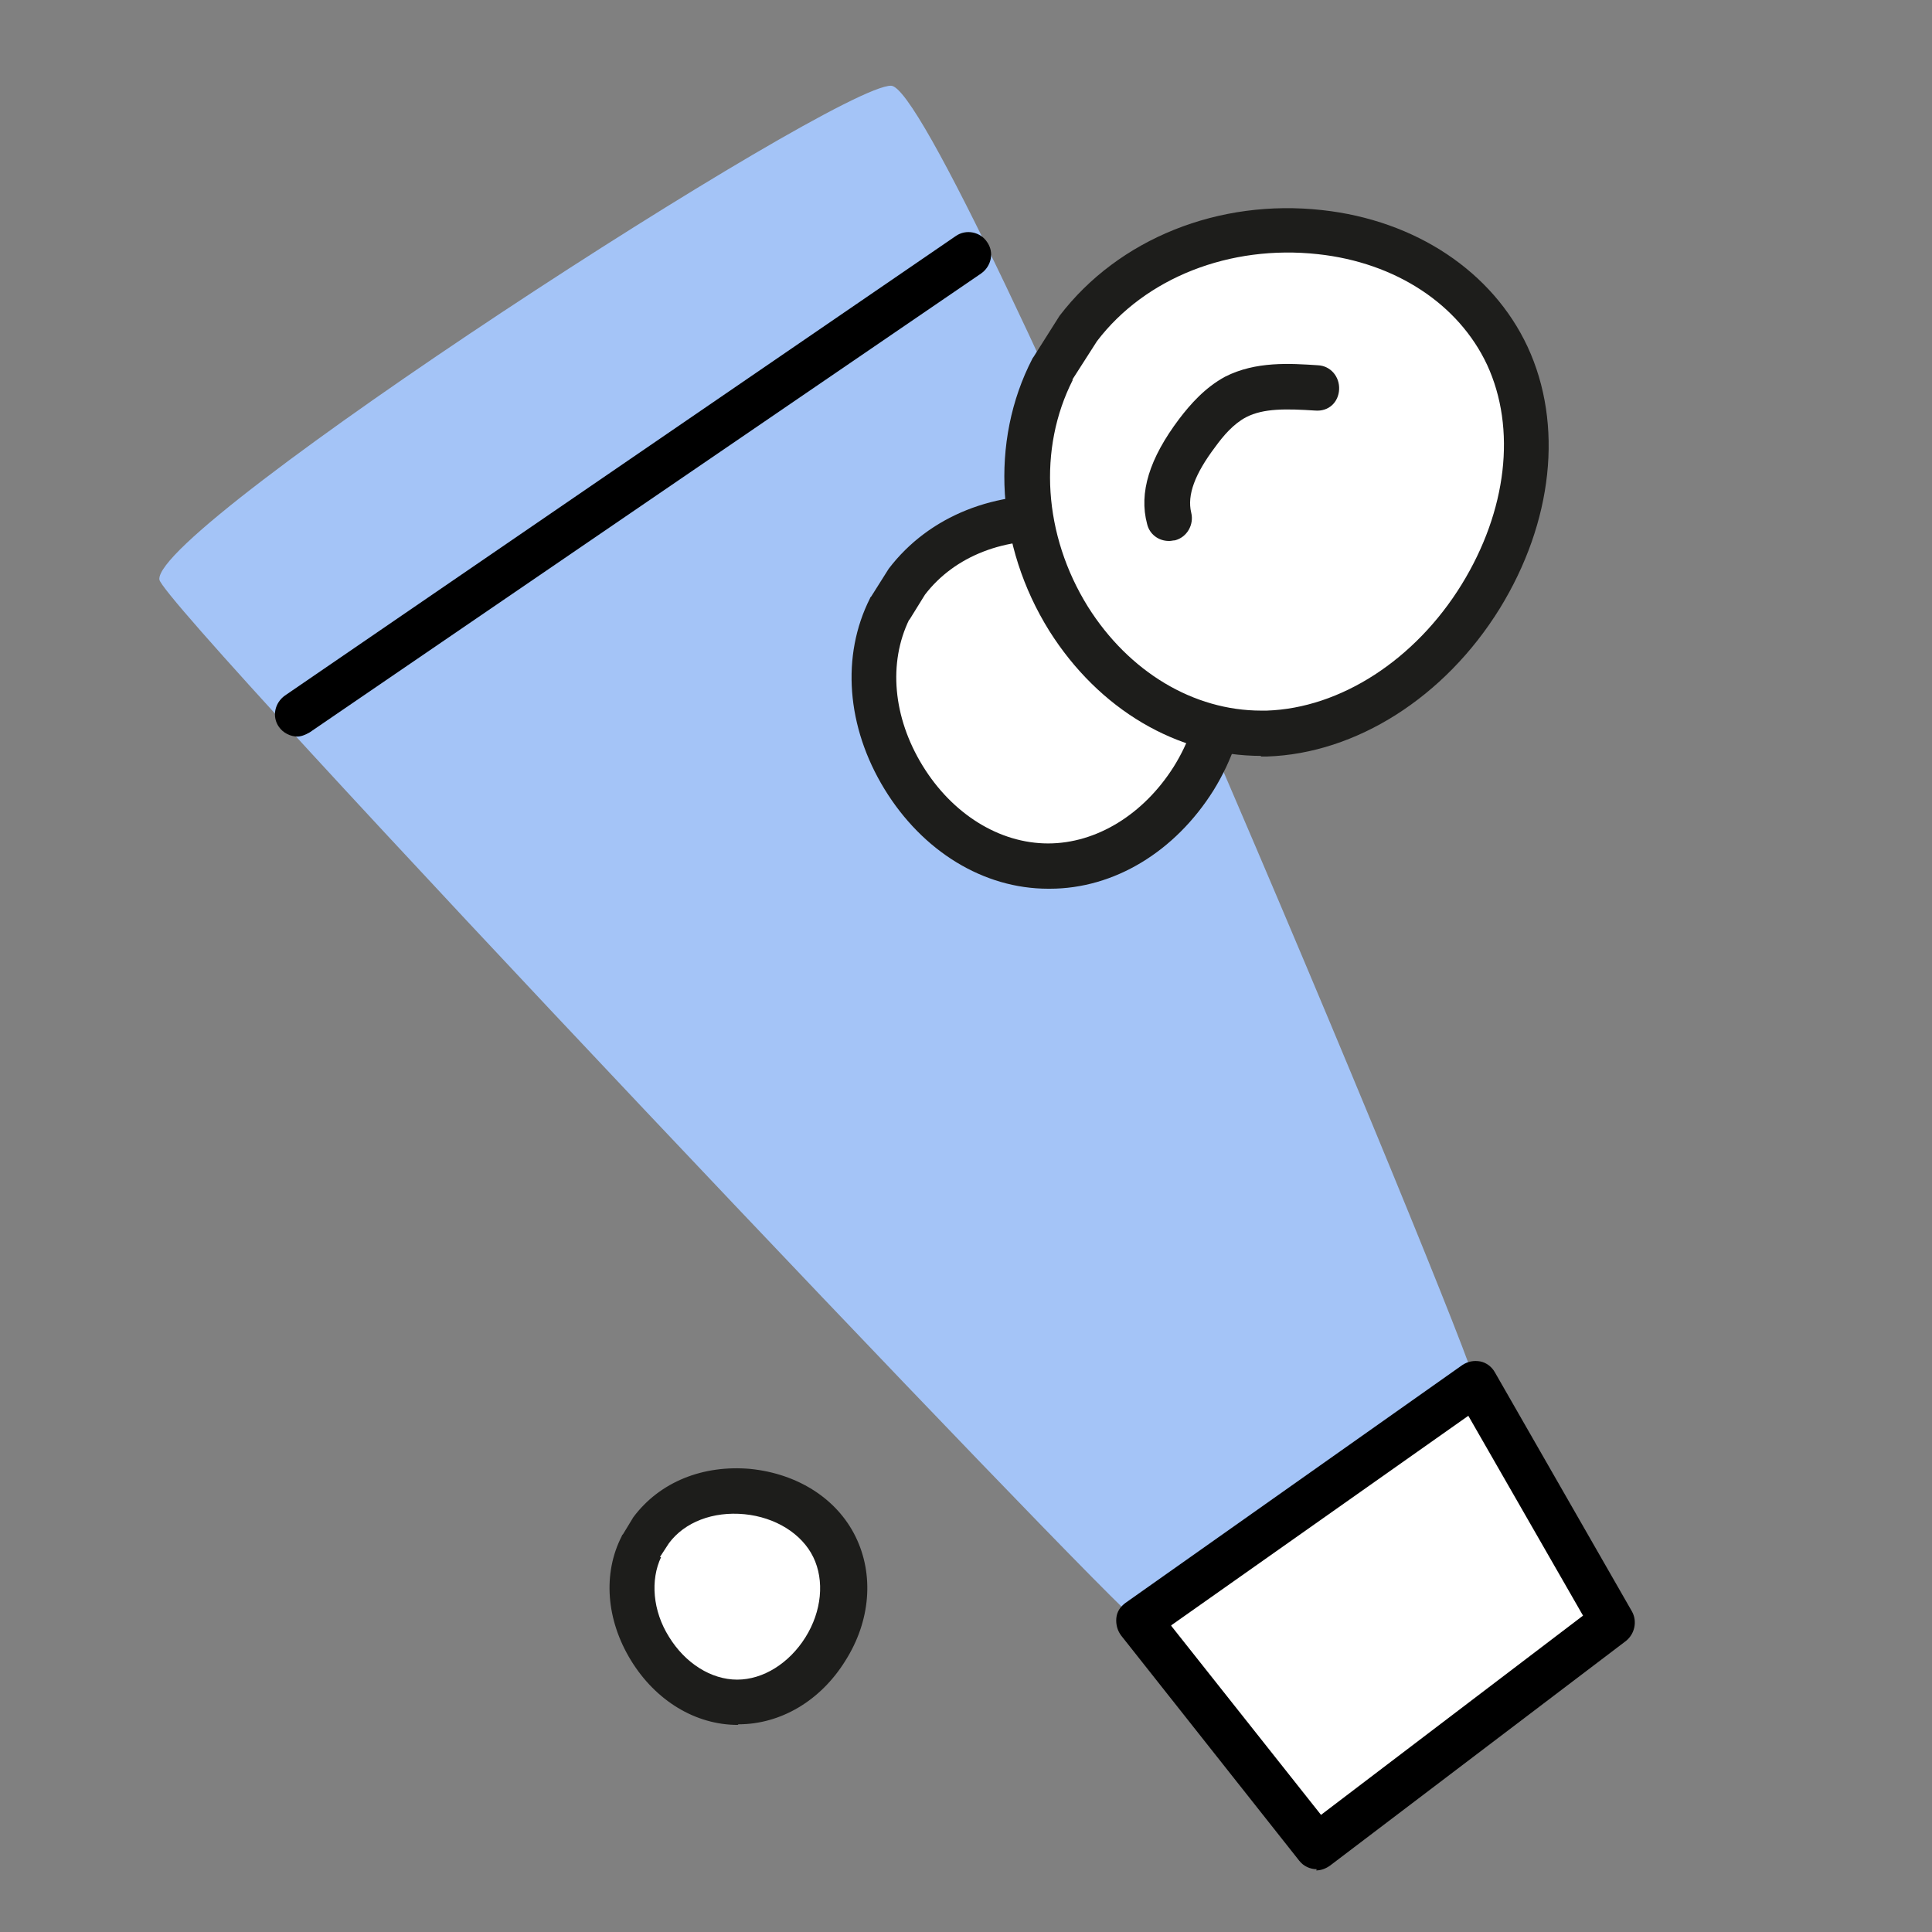
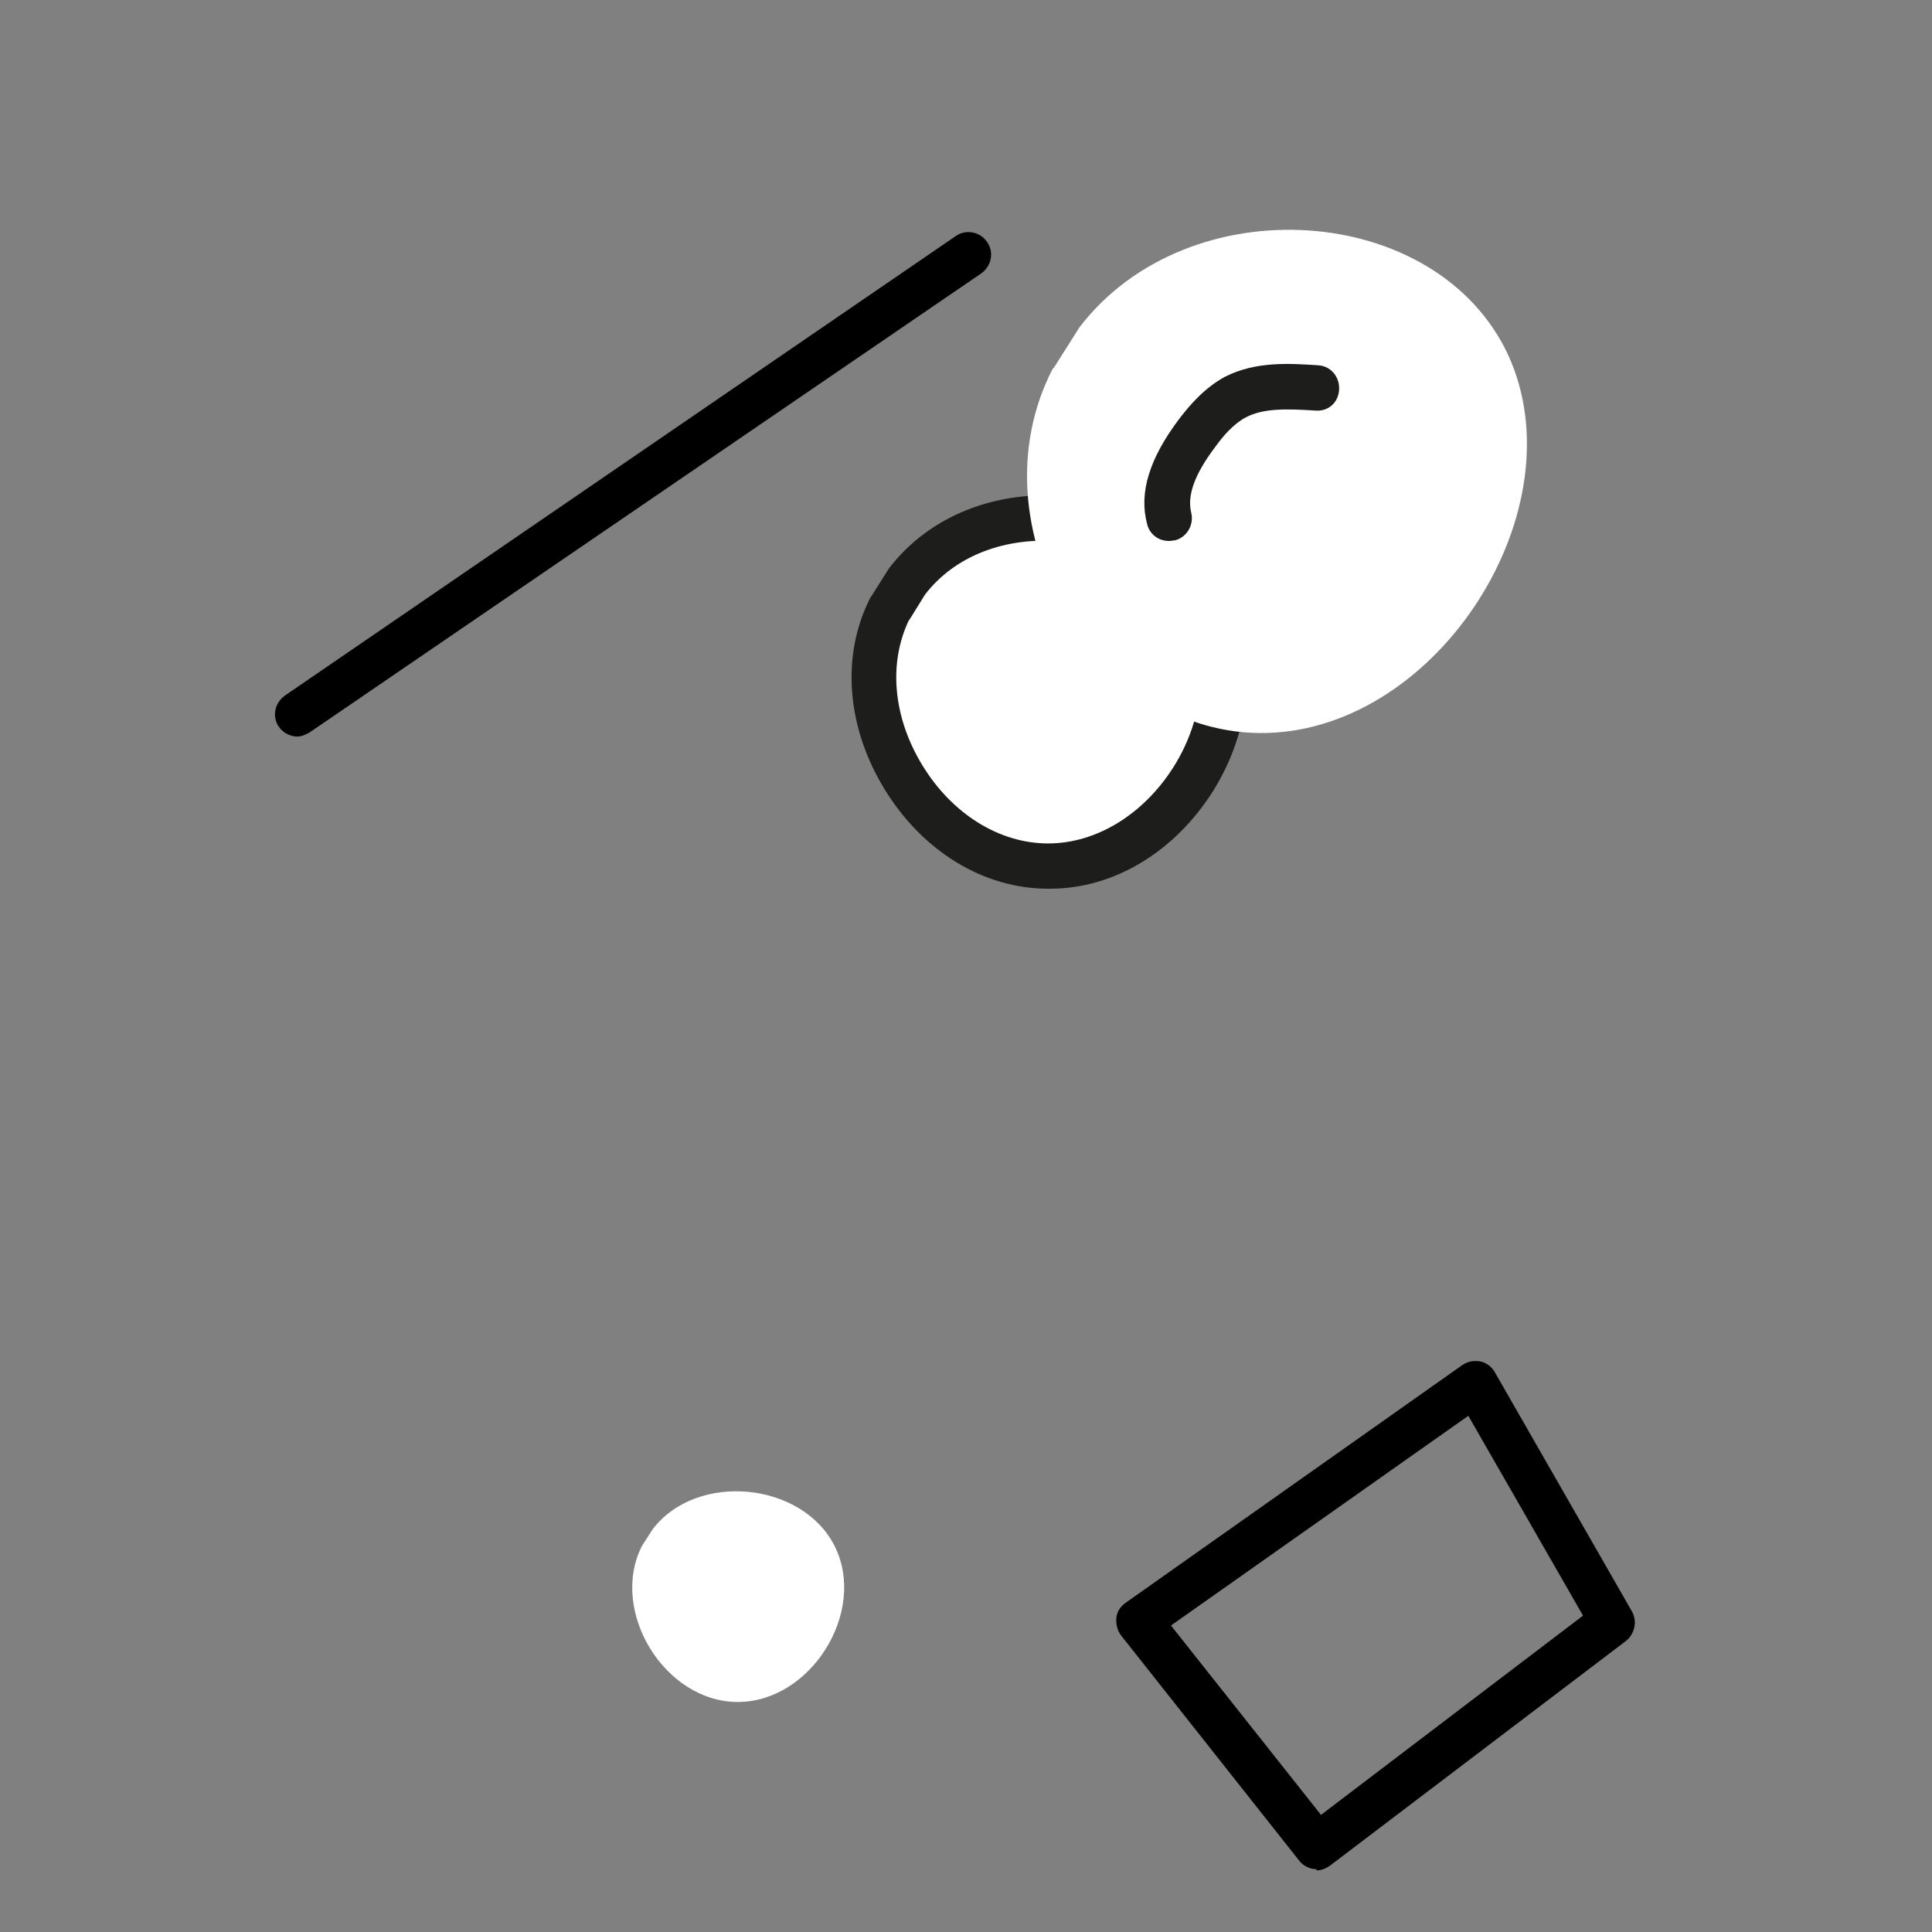
<svg xmlns="http://www.w3.org/2000/svg" id="Calque_1" data-name="Calque 1" viewBox="0 0 32 32">
  <rect x="0" y="0" width="32" height="32" fill="#808080" stroke="none" />
  <defs>
    <style>
      .cls-1 {
        fill: #1d1d1b;
      }

      .cls-2 {
        fill: #fff;
      }

      .cls-3 {
        fill: #a4c4f7;
      }
    </style>
  </defs>
-   <path class="cls-3" d="M2.64,9.6c-.11-.88,11.2-8.2,12.12-8.18s9.68,21.13,9.67,21.49,2.49,3.58,2.27,3.96-4.36,3.59-4.9,3.72c-.54.12-2.68-3.65-2.95-3.73S2.69,10.05,2.64,9.6Z" />
  <path d="M4.93,12.2c-.12,0-.24-.06-.31-.16-.12-.17-.07-.4.1-.52L15.83,3.91c.17-.12.41-.07.52.1.12.17.07.4-.1.52l-11.12,7.6c-.07.04-.14.07-.21.07Z" />
  <g>
-     <polygon class="cls-2" points="24.43 22.91 18.86 26.85 21.81 30.58 26.71 26.87 24.43 22.91" />
    <path d="M21.81,30.96c-.11,0-.22-.05-.29-.14l-2.95-3.73c-.06-.08-.09-.18-.08-.29s.07-.19.15-.25l5.58-3.94c.09-.06.19-.08.3-.06.1.02.19.09.24.18l2.27,3.96c.09.16.05.37-.1.49l-4.9,3.72c-.07.05-.15.08-.23.08ZM19.4,26.93l2.48,3.13,4.34-3.3-1.9-3.31-4.92,3.47Z" />
  </g>
  <g>
    <path class="cls-2" d="M14.73,10.08c-.89,1.78.63,4.26,2.62,4.27,2,0,3.53-2.46,2.65-4.25s-3.78-2.07-4.98-.48l-.29.46Z" />
    <path class="cls-1" d="M17.36,14.72h0c-1.07,0-2.08-.62-2.71-1.65-.63-1.03-.72-2.21-.24-3.16,0-.01.01-.02.02-.03l.29-.46c.67-.88,1.78-1.31,2.97-1.2,1.2.12,2.2.76,2.67,1.71s.37,2.14-.26,3.16c-.64,1.02-1.65,1.63-2.71,1.63ZM15.06,10.26c-.35.72-.27,1.62.22,2.42.49.8,1.27,1.29,2.08,1.29h0c.8,0,1.58-.48,2.08-1.27.5-.8.58-1.71.23-2.43-.36-.72-1.13-1.21-2.07-1.3-.95-.09-1.79.24-2.28.88l-.26.42Z" />
  </g>
  <g>
    <path class="cls-2" d="M10.63,25.61c-.54,1.08.38,2.58,1.59,2.58,1.21,0,2.14-1.49,1.61-2.57s-2.29-1.25-3.02-.29l-.18.28Z" />
-     <path class="cls-1" d="M12.22,28.57h0c-.7,0-1.36-.4-1.77-1.07-.41-.67-.47-1.44-.15-2.06,0-.01.01-.02.02-.03l.17-.28c.44-.59,1.16-.87,1.94-.8.78.08,1.43.49,1.74,1.12.31.63.25,1.4-.17,2.06-.41.66-1.07,1.05-1.77,1.05ZM10.95,25.79c-.18.38-.14.89.13,1.32.27.44.7.71,1.13.71h0c.43,0,.86-.27,1.13-.7.27-.43.32-.94.13-1.33-.19-.39-.63-.66-1.14-.71-.52-.05-.99.13-1.25.48l-.15.23Z" />
  </g>
  <g>
    <g>
      <path class="cls-2" d="M17.44,6.1c-1.36,2.62.7,6.12,3.55,6.04s5.16-3.71,3.99-6.26c-1.18-2.54-5.3-2.81-7.1-.46l-.43.68Z" />
-       <path class="cls-1" d="M20.89,12.52c-1.39,0-2.69-.77-3.51-2.07-.88-1.41-.99-3.14-.28-4.51,0,0,.01-.02.02-.03l.43-.68c.98-1.28,2.64-1.94,4.35-1.75,1.55.17,2.82,1.02,3.4,2.26.6,1.29.42,2.91-.46,4.34-.91,1.47-2.38,2.4-3.85,2.45-.04,0-.07,0-.11,0ZM17.77,6.29c-.58,1.14-.49,2.57.25,3.76.68,1.08,1.75,1.72,2.87,1.72.03,0,.06,0,.09,0,1.22-.04,2.46-.84,3.23-2.09.75-1.22.91-2.58.42-3.64-.47-1-1.51-1.69-2.8-1.83-1.46-.16-2.86.39-3.66,1.44l-.41.64Z" />
    </g>
    <g>
      <path class="cls-2" d="M19.36,8.59c-.13-.5.15-1,.46-1.41.18-.23.38-.46.64-.59.4-.21.88-.18,1.34-.15" />
      <path class="cls-1" d="M19.36,8.96c-.17,0-.32-.11-.36-.28-.14-.52.04-1.09.53-1.74.19-.25.43-.52.76-.7.51-.26,1.08-.22,1.54-.19.21.01.36.19.35.4-.01.21-.17.37-.4.35-.47-.03-.85-.04-1.14.11-.21.11-.38.31-.51.49-.34.45-.47.8-.4,1.09.05.2-.07.41-.27.46-.03,0-.06.01-.09.01Z" />
    </g>
  </g>
</svg>